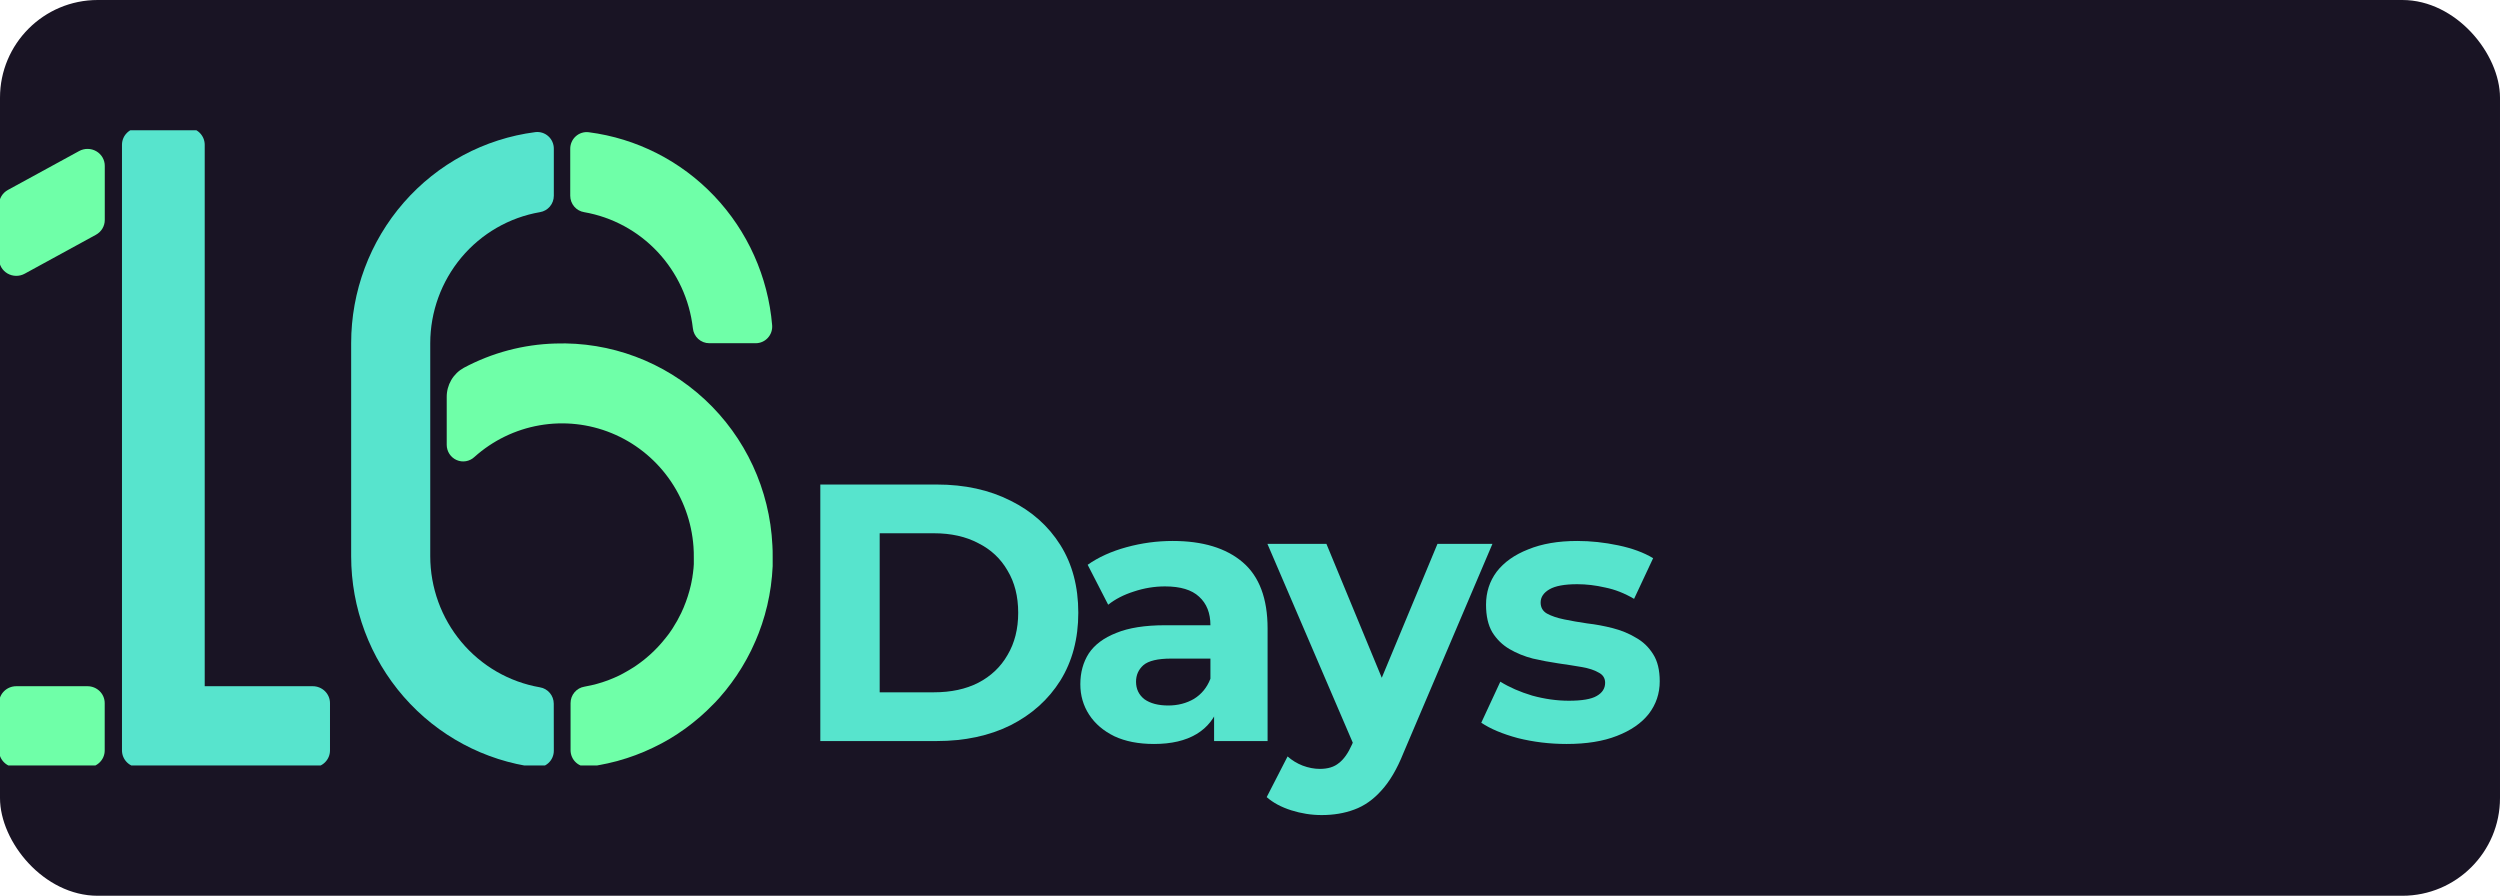
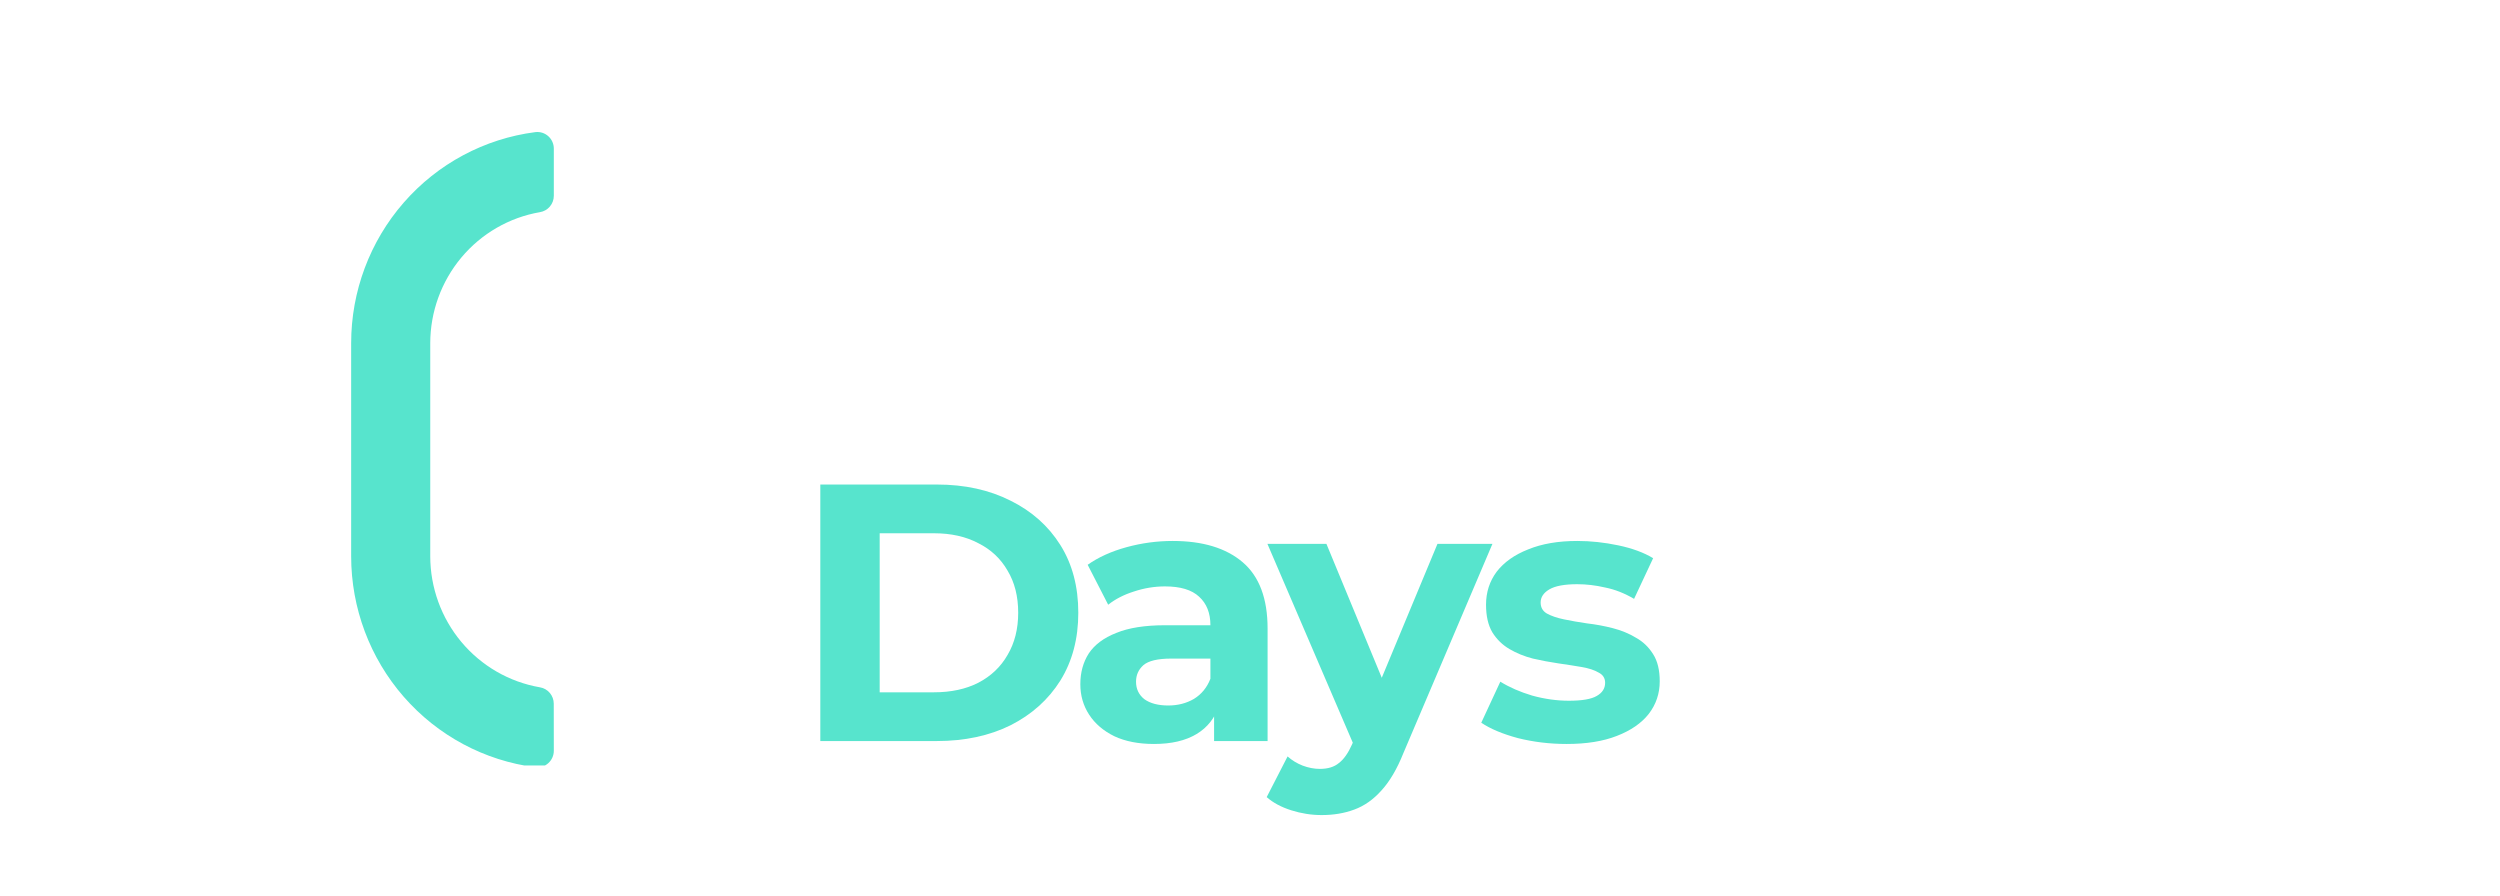
<svg xmlns="http://www.w3.org/2000/svg" width="307" height="110" viewBox="0 0 307 110" fill="none">
-   <rect width="307" height="110" rx="12" fill="#191424" />
  <g clip-path="url(#clip0_305_1363)">
    <path d="M17.096 94.232H38.406C38.968 94.232 39.506 94.013 39.903 93.624C40.3 93.235 40.523 92.707 40.523 92.156V86.343C40.523 85.792 40.3 85.264 39.903 84.875C39.506 84.486 38.968 84.267 38.406 84.267H25.139V17.774C25.139 17.224 24.916 16.696 24.519 16.306C24.122 15.917 23.584 15.698 23.022 15.698H17.096C16.534 15.698 15.996 15.917 15.599 16.306C15.202 16.696 14.979 17.224 14.979 17.774V92.156C14.979 92.707 15.202 93.235 15.599 93.624C15.996 94.013 16.534 94.232 17.096 94.232Z" fill="#57E4CD" />
-     <path d="M9.713 18.551L0.971 23.326C0.641 23.506 0.366 23.769 0.175 24.088C-0.016 24.407 -0.117 24.77 -0.117 25.14V31.784C-0.12 32.147 -0.025 32.505 0.157 32.821C0.339 33.137 0.603 33.401 0.922 33.586C1.241 33.77 1.603 33.87 1.974 33.874C2.344 33.879 2.709 33.788 3.032 33.611L11.778 28.831C12.108 28.652 12.383 28.389 12.574 28.07C12.766 27.75 12.867 27.387 12.866 27.017V20.373C12.869 20.01 12.774 19.652 12.591 19.336C12.408 19.02 12.144 18.756 11.824 18.572C11.505 18.387 11.142 18.288 10.771 18.285C10.401 18.281 10.036 18.373 9.713 18.551Z" fill="#6FFFA8" />
    <path d="M10.742 84.267H2C0.831 84.267 -0.117 85.196 -0.117 86.343V92.156C-0.117 93.302 0.831 94.232 2 94.232H10.742C11.911 94.232 12.858 93.302 12.858 92.156V86.343C12.858 85.196 11.911 84.267 10.742 84.267Z" fill="#6FFFA8" />
  </g>
  <g clip-path="url(#clip1_305_1363)">
    <path d="M68.001 86.413C68.001 85.928 67.829 85.459 67.516 85.091C67.204 84.722 66.772 84.477 66.297 84.401C62.533 83.748 59.118 81.775 56.655 78.831C54.192 75.886 52.839 72.159 52.834 68.307V42.147C52.839 38.294 54.194 34.566 56.658 31.621C59.123 28.676 62.54 26.704 66.306 26.053C66.78 25.977 67.212 25.732 67.525 25.363C67.837 24.995 68.009 24.526 68.009 24.041V18.265C68.011 17.975 67.952 17.688 67.835 17.422C67.719 17.157 67.547 16.92 67.332 16.727C67.117 16.534 66.864 16.389 66.589 16.302C66.315 16.216 66.025 16.189 65.739 16.225C59.487 17.03 53.742 20.107 49.578 24.879C45.415 29.651 43.119 35.791 43.122 42.147V68.307C43.122 74.661 45.419 80.798 49.582 85.567C53.745 90.337 59.49 93.412 65.739 94.217C66.025 94.253 66.315 94.226 66.589 94.14C66.864 94.053 67.117 93.908 67.332 93.715C67.547 93.522 67.719 93.285 67.835 93.019C67.952 92.754 68.011 92.467 68.009 92.176L68.001 86.413Z" fill="#57E4CD" />
-     <path d="M94.82 39.935C94.317 33.982 91.807 28.383 87.708 24.07C83.608 19.758 78.167 16.993 72.291 16.237C72.006 16.202 71.716 16.229 71.442 16.316C71.168 16.403 70.915 16.547 70.701 16.741C70.486 16.934 70.315 17.171 70.199 17.436C70.082 17.701 70.023 17.988 70.025 18.278V24.041C70.026 24.526 70.198 24.995 70.51 25.363C70.822 25.732 71.254 25.977 71.729 26.053C75.182 26.654 78.35 28.368 80.757 30.936C83.164 33.505 84.682 36.791 85.083 40.302C85.132 40.809 85.366 41.279 85.74 41.62C86.115 41.962 86.602 42.15 87.106 42.147H92.796C93.077 42.148 93.355 42.09 93.612 41.977C93.869 41.864 94.1 41.698 94.291 41.49C94.481 41.282 94.626 41.036 94.717 40.769C94.808 40.501 94.843 40.217 94.82 39.935Z" fill="#6FFFA8" />
-     <path d="M87.81 86.266C88 86.062 88.19 85.858 88.373 85.654C88.449 85.568 88.522 85.478 88.595 85.388C88.773 85.184 88.947 84.98 89.117 84.772C89.194 84.678 89.267 84.576 89.34 84.482C89.502 84.274 89.668 84.074 89.821 83.858L90.048 83.535C90.198 83.327 90.347 83.127 90.489 82.911L90.707 82.564C90.845 82.356 90.983 82.156 91.112 81.931C91.189 81.809 91.258 81.678 91.331 81.556C91.452 81.344 91.578 81.148 91.695 80.923C91.768 80.788 91.837 80.646 91.909 80.515C92.019 80.307 92.128 80.107 92.233 79.891C92.338 79.674 92.383 79.564 92.46 79.401C92.573 79.16 92.686 78.915 92.792 78.67C92.921 78.364 93.051 78.054 93.172 77.743C93.225 77.605 93.269 77.466 93.318 77.335C93.403 77.103 93.492 76.874 93.569 76.637C93.621 76.486 93.662 76.331 93.71 76.18C93.779 75.956 93.856 75.731 93.921 75.499C93.965 75.344 94.002 75.18 94.042 75.021C94.103 74.797 94.163 74.572 94.22 74.344C94.257 74.176 94.289 74.005 94.325 73.837C94.362 73.67 94.422 73.392 94.467 73.164C94.511 72.935 94.524 72.813 94.552 72.637C94.58 72.462 94.629 72.192 94.661 71.968C94.694 71.743 94.702 71.605 94.722 71.421C94.742 71.237 94.779 70.976 94.799 70.756C94.819 70.535 94.827 70.376 94.839 70.184C94.851 69.992 94.872 69.748 94.884 69.523C94.896 69.299 94.884 69.135 94.884 68.939C94.884 68.743 94.884 68.531 94.884 68.319C94.884 67.874 94.884 67.425 94.851 66.972C94.527 60.133 91.545 53.697 86.552 49.058C81.559 44.419 74.956 41.95 68.171 42.184C64.257 42.296 60.422 43.315 56.961 45.164C56.32 45.515 55.785 46.035 55.414 46.669C55.044 47.303 54.851 48.028 54.857 48.764V54.629C54.858 55.025 54.974 55.412 55.189 55.743C55.405 56.074 55.712 56.335 56.071 56.493C56.431 56.652 56.829 56.701 57.217 56.635C57.604 56.569 57.964 56.392 58.252 56.123C60.508 54.097 63.281 52.748 66.258 52.229C69.234 51.71 72.295 52.041 75.094 53.185C77.894 54.329 80.32 56.241 82.099 58.703C83.878 61.165 84.938 64.081 85.159 67.119C85.196 67.588 85.204 68.058 85.2 68.523C85.2 68.637 85.2 68.756 85.2 68.87C85.2 68.984 85.2 69.152 85.2 69.278L85.176 69.625C85.176 69.764 85.151 69.903 85.135 70.033L85.099 70.368L85.038 70.776C85.038 70.886 85.006 70.996 84.985 71.103C84.965 71.209 84.933 71.38 84.909 71.511C84.884 71.641 84.864 71.723 84.844 71.825C84.823 71.927 84.775 72.107 84.743 72.233C84.71 72.36 84.694 72.433 84.666 72.535C84.637 72.637 84.585 72.817 84.544 72.944L84.459 73.229C84.411 73.376 84.362 73.519 84.31 73.662C84.257 73.805 84.253 73.837 84.221 73.919C84.164 74.074 84.103 74.229 84.038 74.38C84.01 74.454 83.986 74.527 83.953 74.601C83.881 74.776 83.8 74.948 83.719 75.123L83.658 75.262C83.343 75.921 82.987 76.559 82.59 77.172L82.517 77.282C82.408 77.446 82.298 77.609 82.185 77.768L82.072 77.919C81.966 78.062 81.861 78.205 81.752 78.327L81.614 78.495C81.509 78.625 81.404 78.756 81.295 78.882C81.246 78.944 81.194 79.001 81.141 79.058C81.036 79.18 80.927 79.299 80.817 79.417L80.647 79.593C80.538 79.707 80.429 79.821 80.315 79.931L80.133 80.103L79.789 80.425L79.599 80.588C79.482 80.691 79.364 80.793 79.243 80.891C79.122 80.989 79.109 80.997 79.045 81.05L78.676 81.335L78.47 81.486C78.345 81.58 78.219 81.666 78.09 81.756L77.879 81.899L77.475 82.148L77.256 82.282C77.118 82.36 76.985 82.442 76.851 82.515L76.629 82.638C76.491 82.715 76.35 82.784 76.224 82.858L76.001 82.968L75.564 83.168L75.342 83.266C75.192 83.331 75.038 83.393 74.889 83.45L74.666 83.54L74.193 83.703L73.974 83.78L73.48 83.927L73.27 83.989L72.748 84.119L72.554 84.164C72.368 84.209 72.177 84.246 71.987 84.278L71.769 84.323C71.294 84.4 70.862 84.644 70.55 85.013C70.237 85.382 70.066 85.851 70.065 86.335V92.111C70.063 92.401 70.122 92.688 70.239 92.953C70.355 93.218 70.526 93.455 70.741 93.648C70.955 93.841 71.208 93.986 71.482 94.073C71.756 94.16 72.046 94.187 72.331 94.152C72.663 94.107 72.991 94.054 73.319 94.001L73.48 93.968L73.707 93.927C74.023 93.866 74.338 93.805 74.654 93.736L74.868 93.683C75.184 93.613 75.496 93.535 75.807 93.454L76.018 93.389C76.325 93.303 76.633 93.213 76.936 93.115L77.143 93.046C77.446 92.944 77.746 92.842 78.045 92.731L78.248 92.65C78.543 92.54 78.838 92.421 79.13 92.299L79.336 92.205C79.623 92.078 79.907 91.952 80.19 91.817L80.396 91.715C80.671 91.576 80.951 91.438 81.206 91.307L81.416 91.193C81.683 91.042 81.95 90.895 82.225 90.736L82.432 90.609C82.691 90.45 82.95 90.291 83.205 90.123L83.411 89.98C83.662 89.813 83.909 89.642 84.156 89.466L84.366 89.307C84.605 89.127 84.84 88.952 85.07 88.768L85.285 88.593C85.511 88.409 85.738 88.221 85.957 88.033C86.029 87.968 86.102 87.899 86.175 87.838C86.39 87.646 86.604 87.454 86.811 87.258L87.029 87.042C87.231 86.846 87.434 86.633 87.628 86.446L87.81 86.266Z" fill="#6FFFA8" />
  </g>
  <path d="M100.735 91V59.5H115.045C118.465 59.5 121.48 60.16 124.09 61.48C126.7 62.77 128.74 64.585 130.21 66.925C131.68 69.265 132.415 72.04 132.415 75.25C132.415 78.43 131.68 81.205 130.21 83.575C128.74 85.915 126.7 87.745 124.09 89.065C121.48 90.355 118.465 91 115.045 91H100.735ZM108.025 85.015H114.685C116.785 85.015 118.6 84.625 120.13 83.845C121.69 83.035 122.89 81.895 123.73 80.425C124.6 78.955 125.035 77.23 125.035 75.25C125.035 73.24 124.6 71.515 123.73 70.075C122.89 68.605 121.69 67.48 120.13 66.7C118.6 65.89 116.785 65.485 114.685 65.485H108.025V85.015Z" fill="#57E4CD" />
  <path d="M149.09 91V86.275L148.64 85.24V76.78C148.64 75.28 148.175 74.11 147.245 73.27C146.345 72.43 144.95 72.01 143.06 72.01C141.77 72.01 140.495 72.22 139.235 72.64C138.005 73.03 136.955 73.57 136.085 74.26L133.565 69.355C134.885 68.425 136.475 67.705 138.335 67.195C140.195 66.685 142.085 66.43 144.005 66.43C147.695 66.43 150.56 67.3 152.6 69.04C154.64 70.78 155.66 73.495 155.66 77.185V91H149.09ZM141.71 91.36C139.82 91.36 138.2 91.045 136.85 90.415C135.5 89.755 134.465 88.87 133.745 87.76C133.025 86.65 132.665 85.405 132.665 84.025C132.665 82.585 133.01 81.325 133.7 80.245C134.42 79.165 135.545 78.325 137.075 77.725C138.605 77.095 140.6 76.78 143.06 76.78H149.495V80.875H143.825C142.175 80.875 141.035 81.145 140.405 81.685C139.805 82.225 139.505 82.9 139.505 83.71C139.505 84.61 139.85 85.33 140.54 85.87C141.26 86.38 142.235 86.635 143.465 86.635C144.635 86.635 145.685 86.365 146.615 85.825C147.545 85.255 148.22 84.43 148.64 83.35L149.72 86.59C149.21 88.15 148.28 89.335 146.93 90.145C145.58 90.955 143.84 91.36 141.71 91.36Z" fill="#57E4CD" />
  <path d="M162.3 100.09C161.04 100.09 159.795 99.895 158.565 99.505C157.335 99.115 156.33 98.575 155.55 97.885L158.115 92.89C158.655 93.37 159.27 93.745 159.96 94.015C160.68 94.285 161.385 94.42 162.075 94.42C163.065 94.42 163.845 94.18 164.415 93.7C165.015 93.25 165.555 92.485 166.035 91.405L167.295 88.435L167.835 87.67L176.52 66.79H183.27L172.335 92.485C171.555 94.435 170.655 95.965 169.635 97.075C168.645 98.185 167.535 98.965 166.305 99.415C165.105 99.865 163.77 100.09 162.3 100.09ZM166.44 91.945L155.64 66.79H162.885L171.255 87.04L166.44 91.945Z" fill="#57E4CD" />
  <path d="M192.385 91.36C190.315 91.36 188.32 91.12 186.4 90.64C184.51 90.13 183.01 89.5 181.9 88.75L184.24 83.71C185.35 84.4 186.655 84.97 188.155 85.42C189.685 85.84 191.185 86.05 192.655 86.05C194.275 86.05 195.415 85.855 196.075 85.465C196.765 85.075 197.11 84.535 197.11 83.845C197.11 83.275 196.84 82.855 196.3 82.585C195.79 82.285 195.1 82.06 194.23 81.91C193.36 81.76 192.4 81.61 191.35 81.46C190.33 81.31 189.295 81.115 188.245 80.875C187.195 80.605 186.235 80.215 185.365 79.705C184.495 79.195 183.79 78.505 183.25 77.635C182.74 76.765 182.485 75.64 182.485 74.26C182.485 72.73 182.92 71.38 183.79 70.21C184.69 69.04 185.98 68.125 187.66 67.465C189.34 66.775 191.35 66.43 193.69 66.43C195.34 66.43 197.02 66.61 198.73 66.97C200.44 67.33 201.865 67.855 203.005 68.545L200.665 73.54C199.495 72.85 198.31 72.385 197.11 72.145C195.94 71.875 194.8 71.74 193.69 71.74C192.13 71.74 190.99 71.95 190.27 72.37C189.55 72.79 189.19 73.33 189.19 73.99C189.19 74.59 189.445 75.04 189.955 75.34C190.495 75.64 191.2 75.88 192.07 76.06C192.94 76.24 193.885 76.405 194.905 76.555C195.955 76.675 197.005 76.87 198.055 77.14C199.105 77.41 200.05 77.8 200.89 78.31C201.76 78.79 202.465 79.465 203.005 80.335C203.545 81.175 203.815 82.285 203.815 83.665C203.815 85.165 203.365 86.5 202.465 87.67C201.565 88.81 200.26 89.71 198.55 90.37C196.87 91.03 194.815 91.36 192.385 91.36Z" fill="#57E4CD" />
  <defs>
    <clipPath id="clip0_305_1363">
-       <rect width="40.574" height="78" fill="white" transform="translate(0 16)" />
-     </clipPath>
+       </clipPath>
    <clipPath id="clip1_305_1363">
      <rect width="58" height="78" fill="white" transform="translate(43 16)" />
    </clipPath>
  </defs>
</svg>